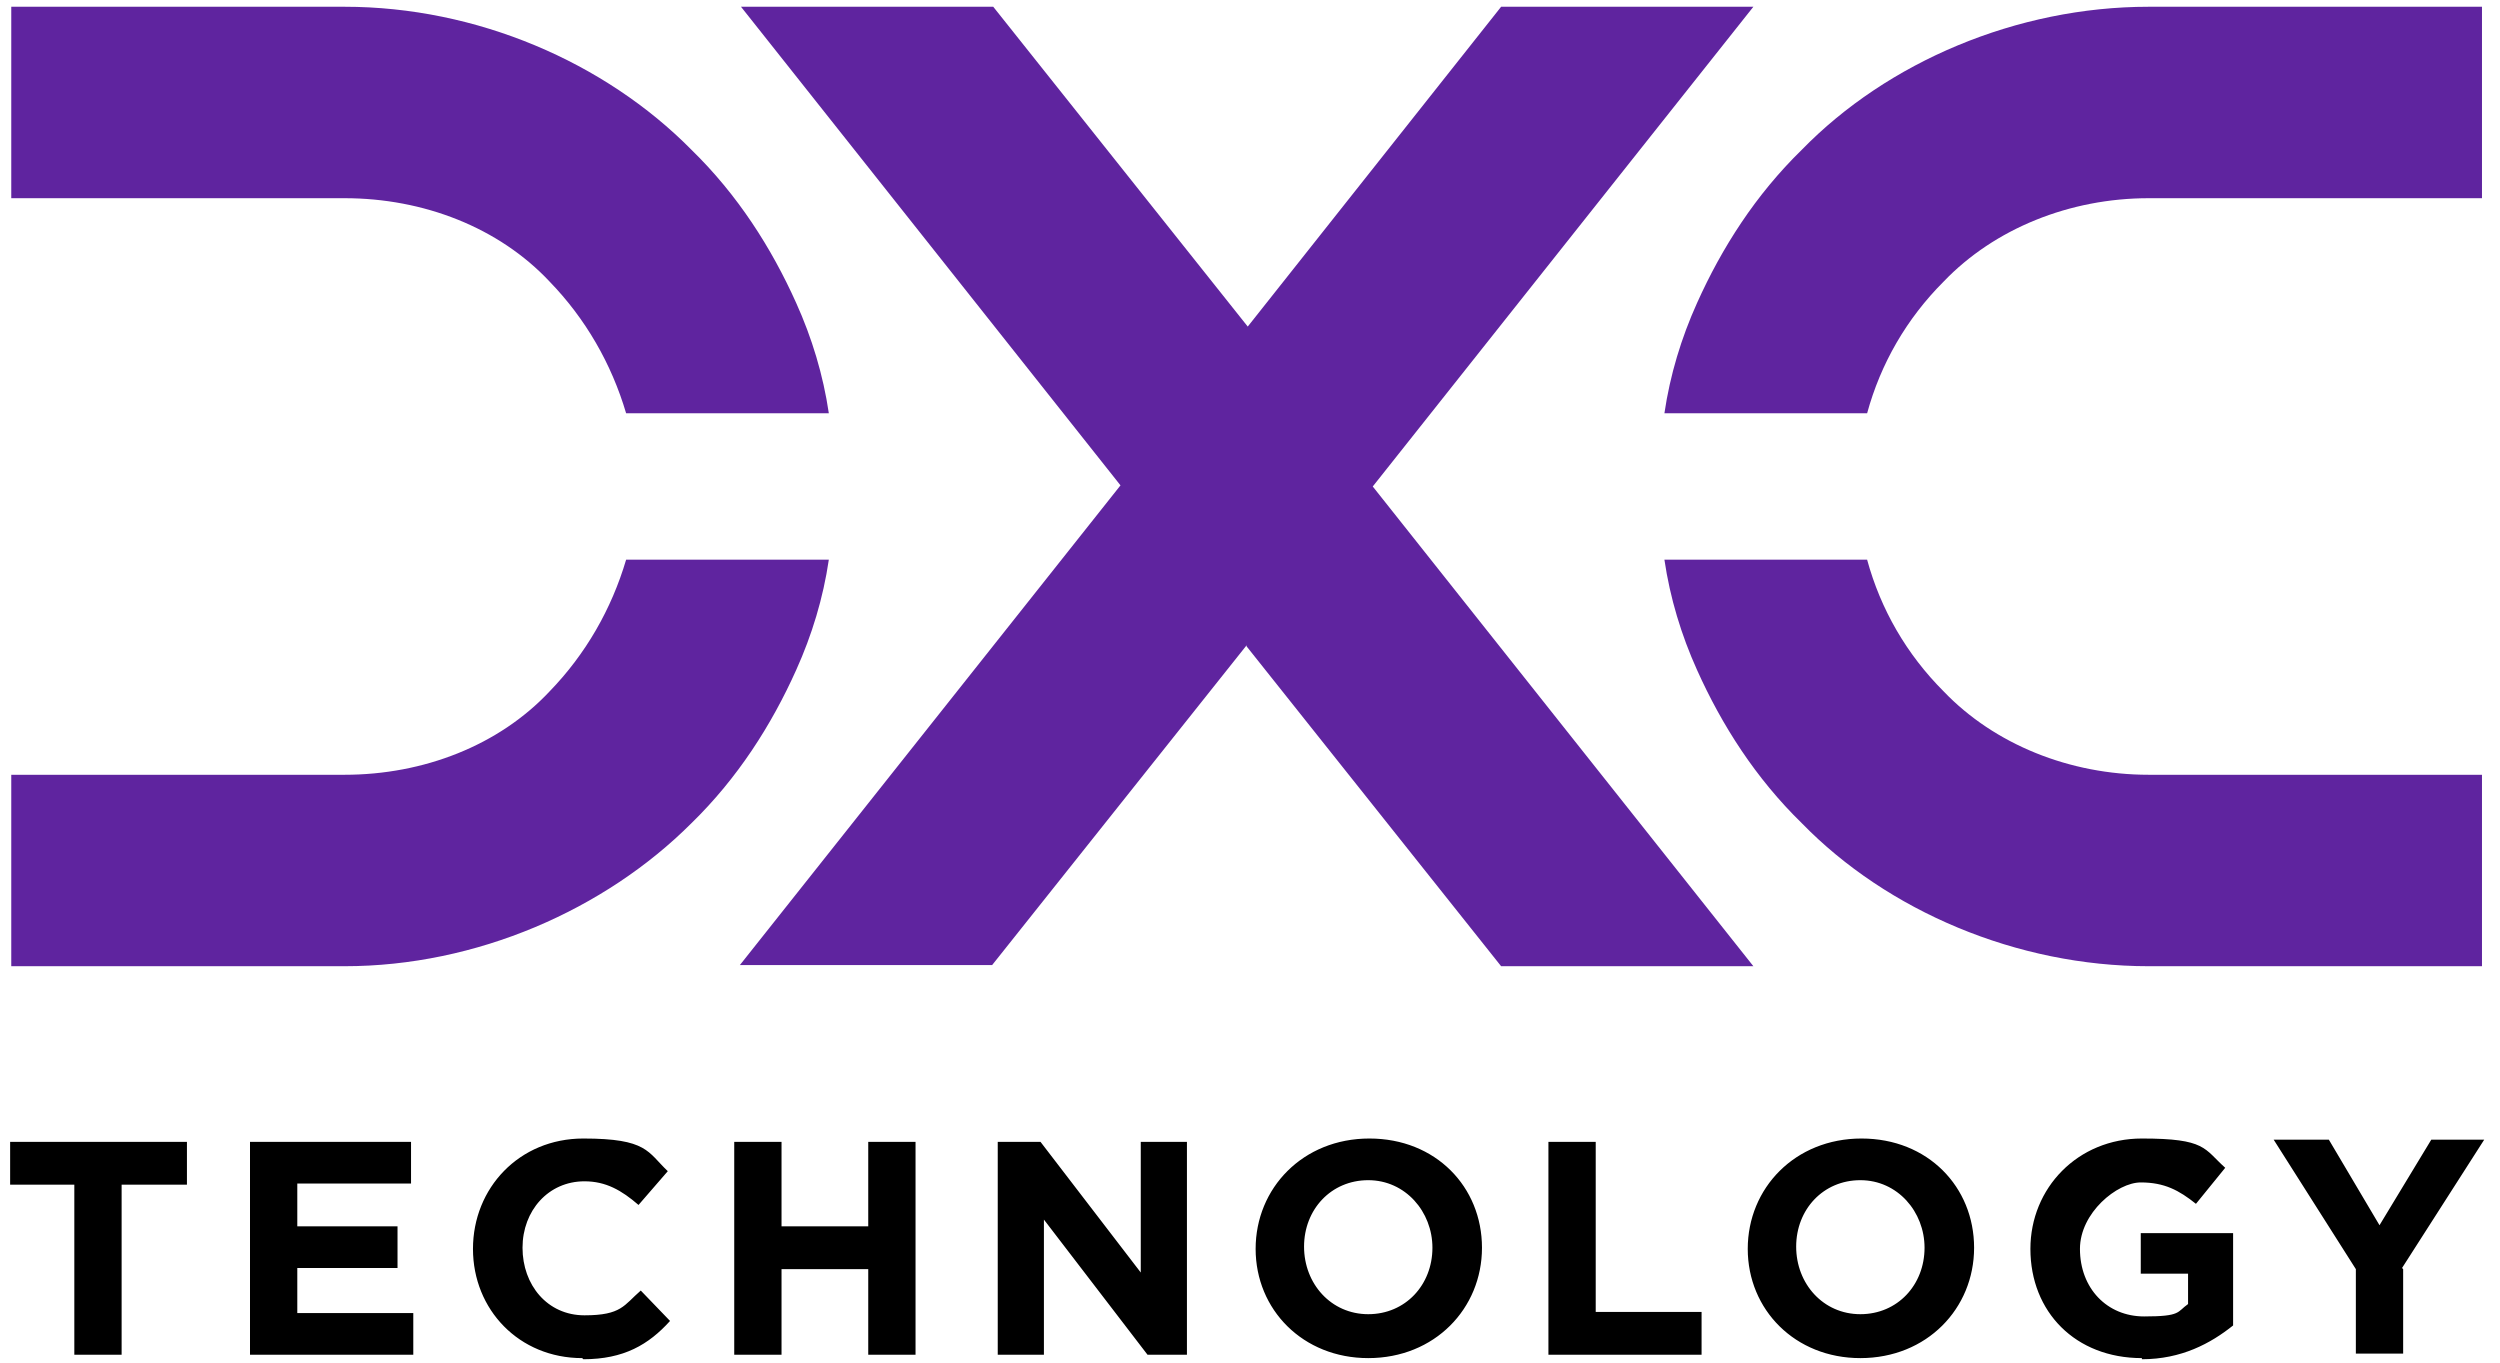
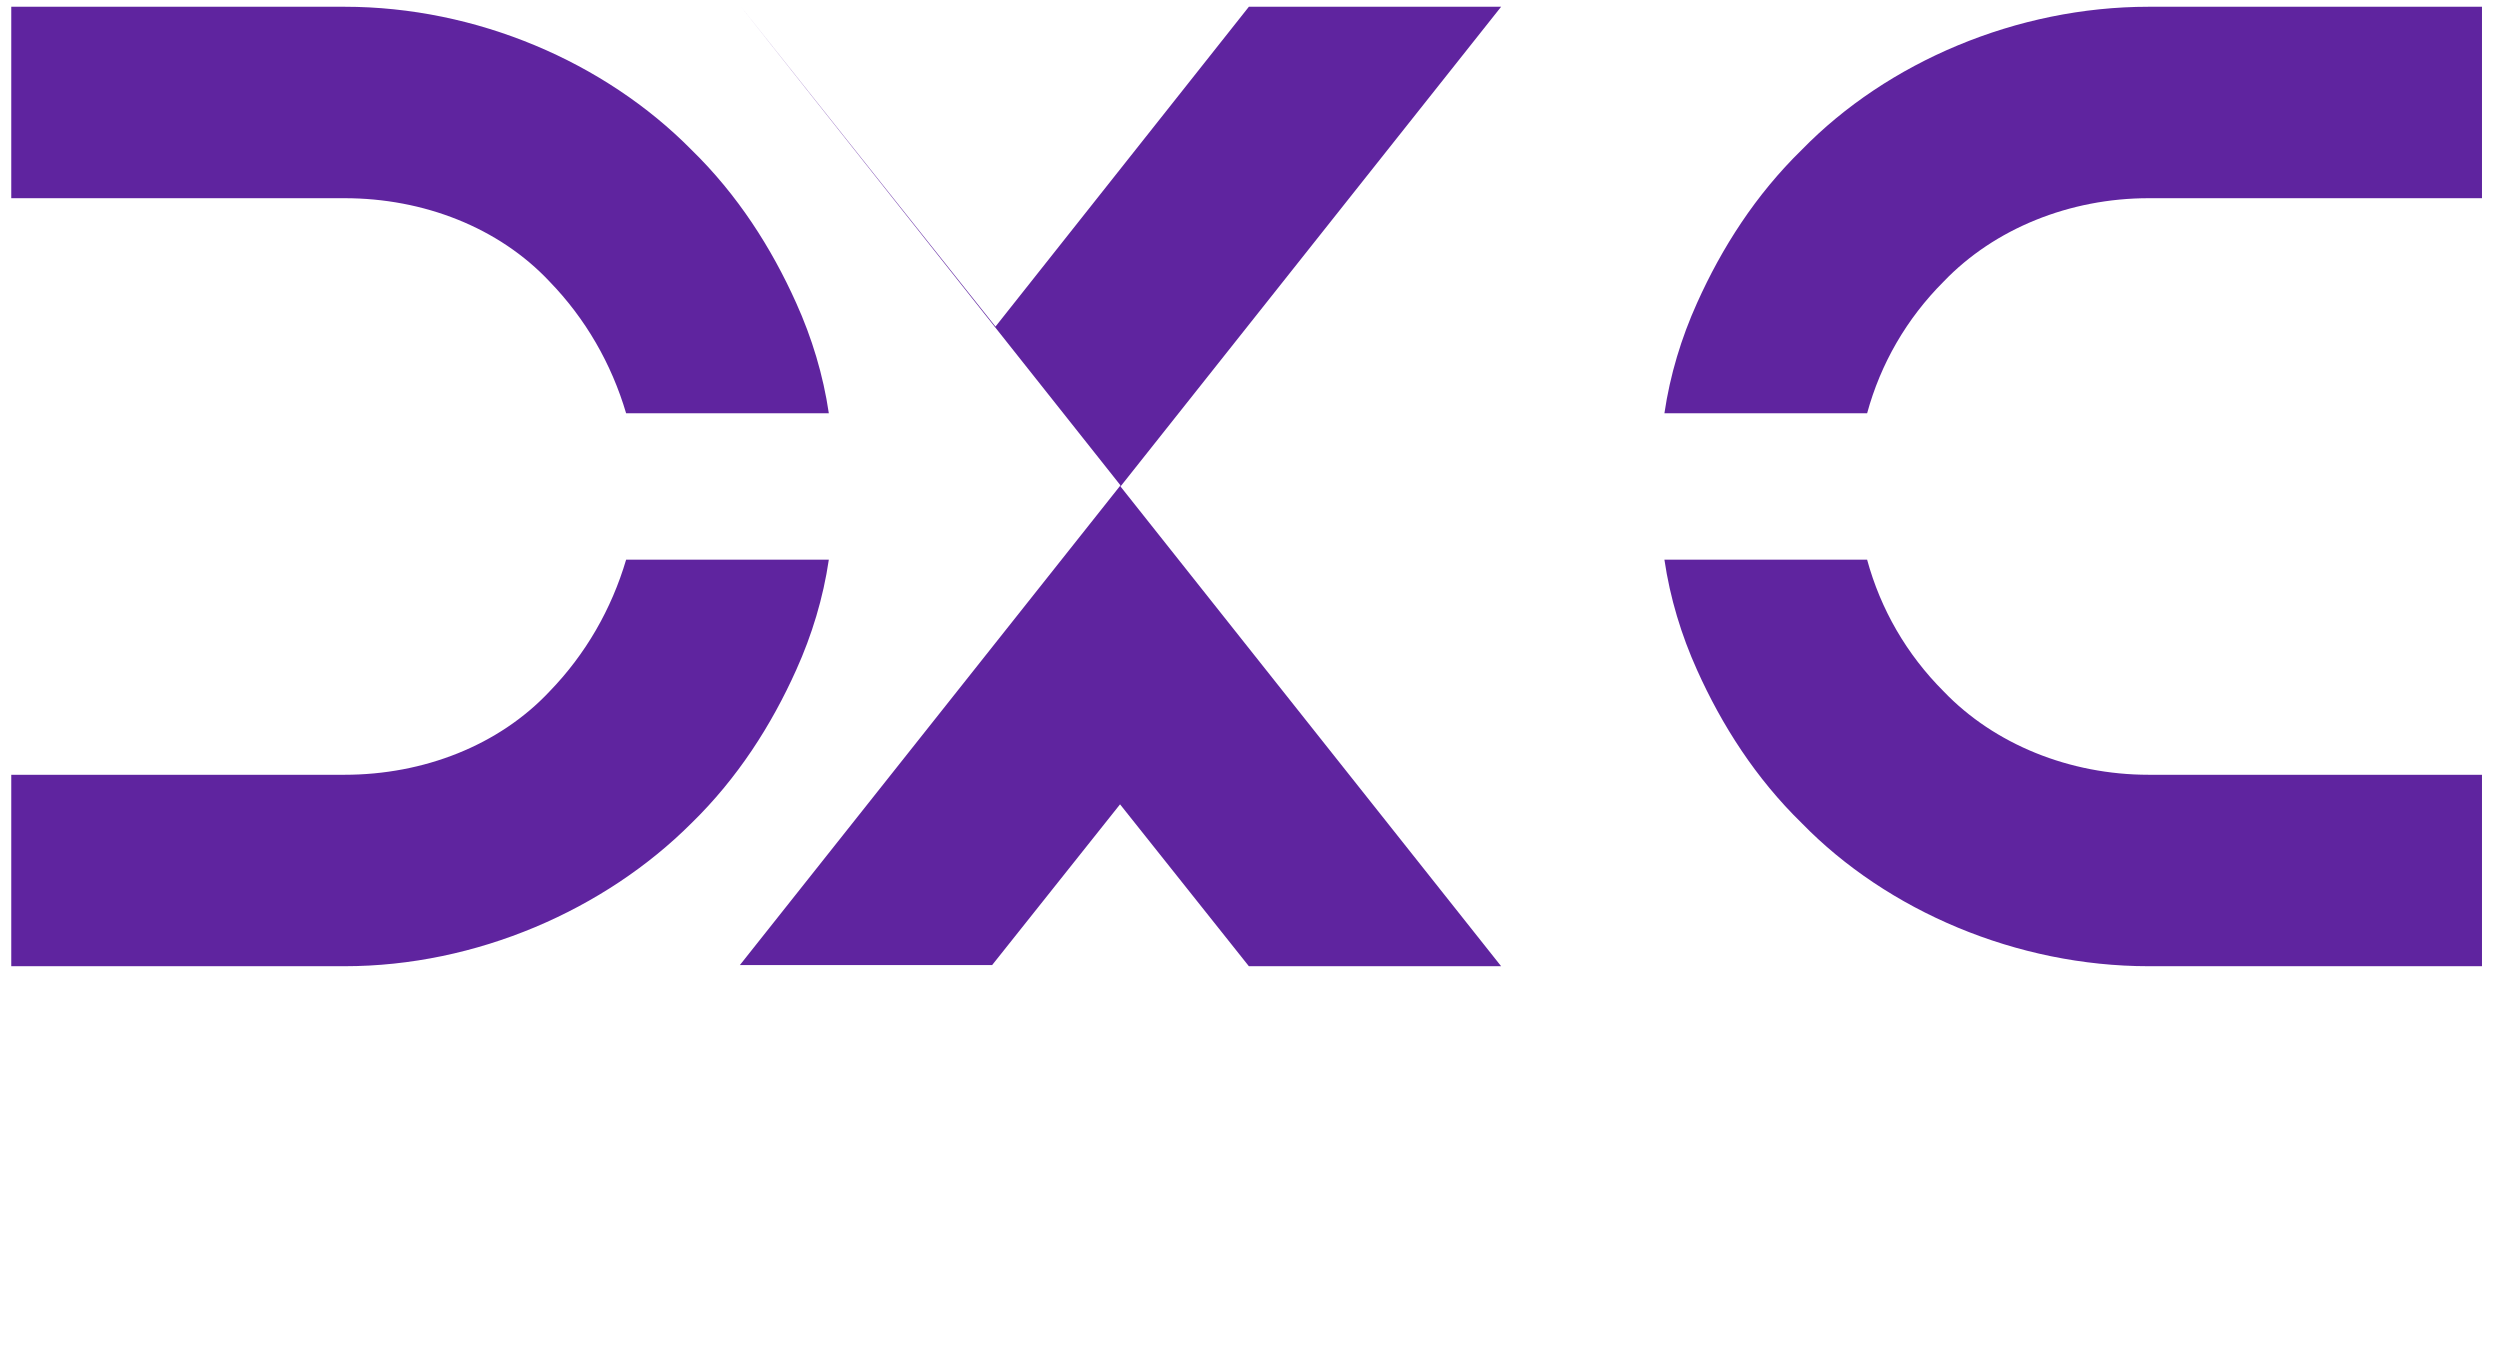
<svg xmlns="http://www.w3.org/2000/svg" viewBox="0 0 222 121">
-   <path d="m10.8 105.2v15.1h-4.2v-15.1h-5.7v-3.8h15.7v3.8h-5.7zm11.4 15.1v-18.9h14.3v3.7h-10.1v3.8h8.9v3.7h-8.9v4h10.3v3.7h-14.4s0 0 0 0zm29.5.3c-5.6 0-9.7-4.3-9.7-9.7 0-5.4 4.1-9.8 9.8-9.8s5.7 1.2 7.5 2.9l-2.6 3c-1.5-1.3-2.9-2.1-4.8-2.1-3.2 0-5.5 2.6-5.5 5.9 0 3.3 2.2 6 5.5 6s3.5-.9 5-2.2l2.6 2.7c-1.9 2.1-4.1 3.4-7.7 3.4zm25.4-.3v-7.6h-7.7v7.6h-4.2v-18.9h4.2v7.5h7.7v-7.5h4.2v18.9zm24.8 0-9.2-12v12h-4.1v-18.9h3.8l8.9 11.6v-11.6h4.1v18.9zm19.6.3c-5.8 0-10-4.3-10-9.7 0-5.4 4.2-9.8 10.1-9.8s10 4.3 10 9.7c0 5.4-4.2 9.8-10.1 9.8zm5.7-9.8c0-3.2-2.4-6-5.7-6s-5.7 2.6-5.7 5.9c0 3.3 2.4 6 5.7 6s5.7-2.6 5.7-5.9 0 0 0 0zm10.3 9.5v-18.9h4.2v15.1h9.4v3.8zm27.7.3c-5.8 0-10-4.3-10-9.7 0-5.4 4.2-9.8 10.1-9.8s10 4.3 10 9.7c0 5.4-4.2 9.8-10.1 9.8zm5.7-9.8c0-3.2-2.4-6-5.7-6s-5.7 2.6-5.7 5.9c0 3.3 2.4 6 5.7 6s5.7-2.6 5.7-5.9 0 0 0 0zm19.3 9.8c-5.9 0-9.9-4.1-9.9-9.7 0-5.4 4.2-9.8 9.9-9.8s5.5.9 7.4 2.6l-2.6 3.2c-1.5-1.2-2.8-1.9-4.9-1.9s-5.4 2.7-5.4 5.9c0 3.5 2.4 6 5.7 6s2.9-.4 3.9-1.1v-2.7h-4.2v-3.6h8.2v8.2c-2 1.6-4.6 3-8.1 3zm23.2-7.9v7.5h-4.2v-7.5l-7.3-11.5h4.9l4.5 7.6 4.6-7.6h4.7l-7.3 11.4z" />
-   <path d="m73.6 49.7c-.5 3.4-1.5 6.7-2.9 9.8-2.2 4.9-5.2 9.6-9.3 13.6-7.7 7.7-19.1 12.7-30.8 12.7h-29.6v-17h29.6c7 0 13.7-2.6 18.2-7.4 3.2-3.3 5.5-7.3 6.8-11.7zm0-13c-.5-3.4-1.5-6.7-2.9-9.8-2.2-4.9-5.2-9.6-9.3-13.6-7.7-7.8-19.1-12.7-30.8-12.7h-29.6v17h29.6c7 0 13.7 2.6 18.2 7.4 3.2 3.3 5.5 7.3 6.8 11.7zm37.1 20.6-22.6 28.4h-22.4l33.8-42.6-33.7-42.5h22.4l22.6 28.4 22.5-28.4h22.4l-33.8 42.6 33.8 42.6h-22.4l-22.6-28.4zm55.1-7.6c1.2 4.4 3.5 8.4 6.8 11.7 4.5 4.7 11.2 7.4 18.2 7.4h29.6v17h-29.6c-11.7 0-23.2-4.9-30.8-12.7-4.1-4-7.1-8.7-9.3-13.6-1.4-3.1-2.4-6.4-2.9-9.8zm0-13c1.2-4.4 3.5-8.4 6.8-11.7 4.5-4.7 11.2-7.4 18.2-7.4h29.6v-17h-29.6c-11.7 0-23.2 4.9-30.8 12.7-4.1 4-7.1 8.7-9.3 13.6-1.4 3.1-2.4 6.4-2.9 9.8z" fill="#5f249f" />
+   <path d="m73.6 49.7c-.5 3.4-1.5 6.7-2.9 9.8-2.2 4.9-5.2 9.6-9.3 13.6-7.7 7.7-19.1 12.7-30.8 12.7h-29.6v-17h29.6c7 0 13.7-2.6 18.2-7.4 3.2-3.3 5.5-7.3 6.8-11.7zm0-13c-.5-3.4-1.5-6.7-2.9-9.8-2.2-4.9-5.2-9.6-9.3-13.6-7.7-7.8-19.1-12.7-30.8-12.7h-29.6v17h29.6c7 0 13.7 2.6 18.2 7.4 3.2 3.3 5.5 7.3 6.8 11.7zm37.1 20.6-22.6 28.4h-22.4l33.8-42.6-33.7-42.5l22.6 28.4 22.5-28.4h22.4l-33.8 42.6 33.8 42.6h-22.4l-22.6-28.4zm55.1-7.6c1.2 4.4 3.5 8.4 6.8 11.7 4.5 4.7 11.2 7.4 18.2 7.4h29.6v17h-29.6c-11.7 0-23.2-4.9-30.8-12.7-4.1-4-7.1-8.7-9.3-13.6-1.4-3.1-2.4-6.4-2.9-9.8zm0-13c1.2-4.4 3.5-8.4 6.8-11.7 4.5-4.7 11.2-7.4 18.2-7.4h29.6v-17h-29.6c-11.7 0-23.2 4.9-30.8 12.7-4.1 4-7.1 8.7-9.3 13.6-1.4 3.1-2.4 6.4-2.9 9.8z" fill="#5f249f" />
</svg>